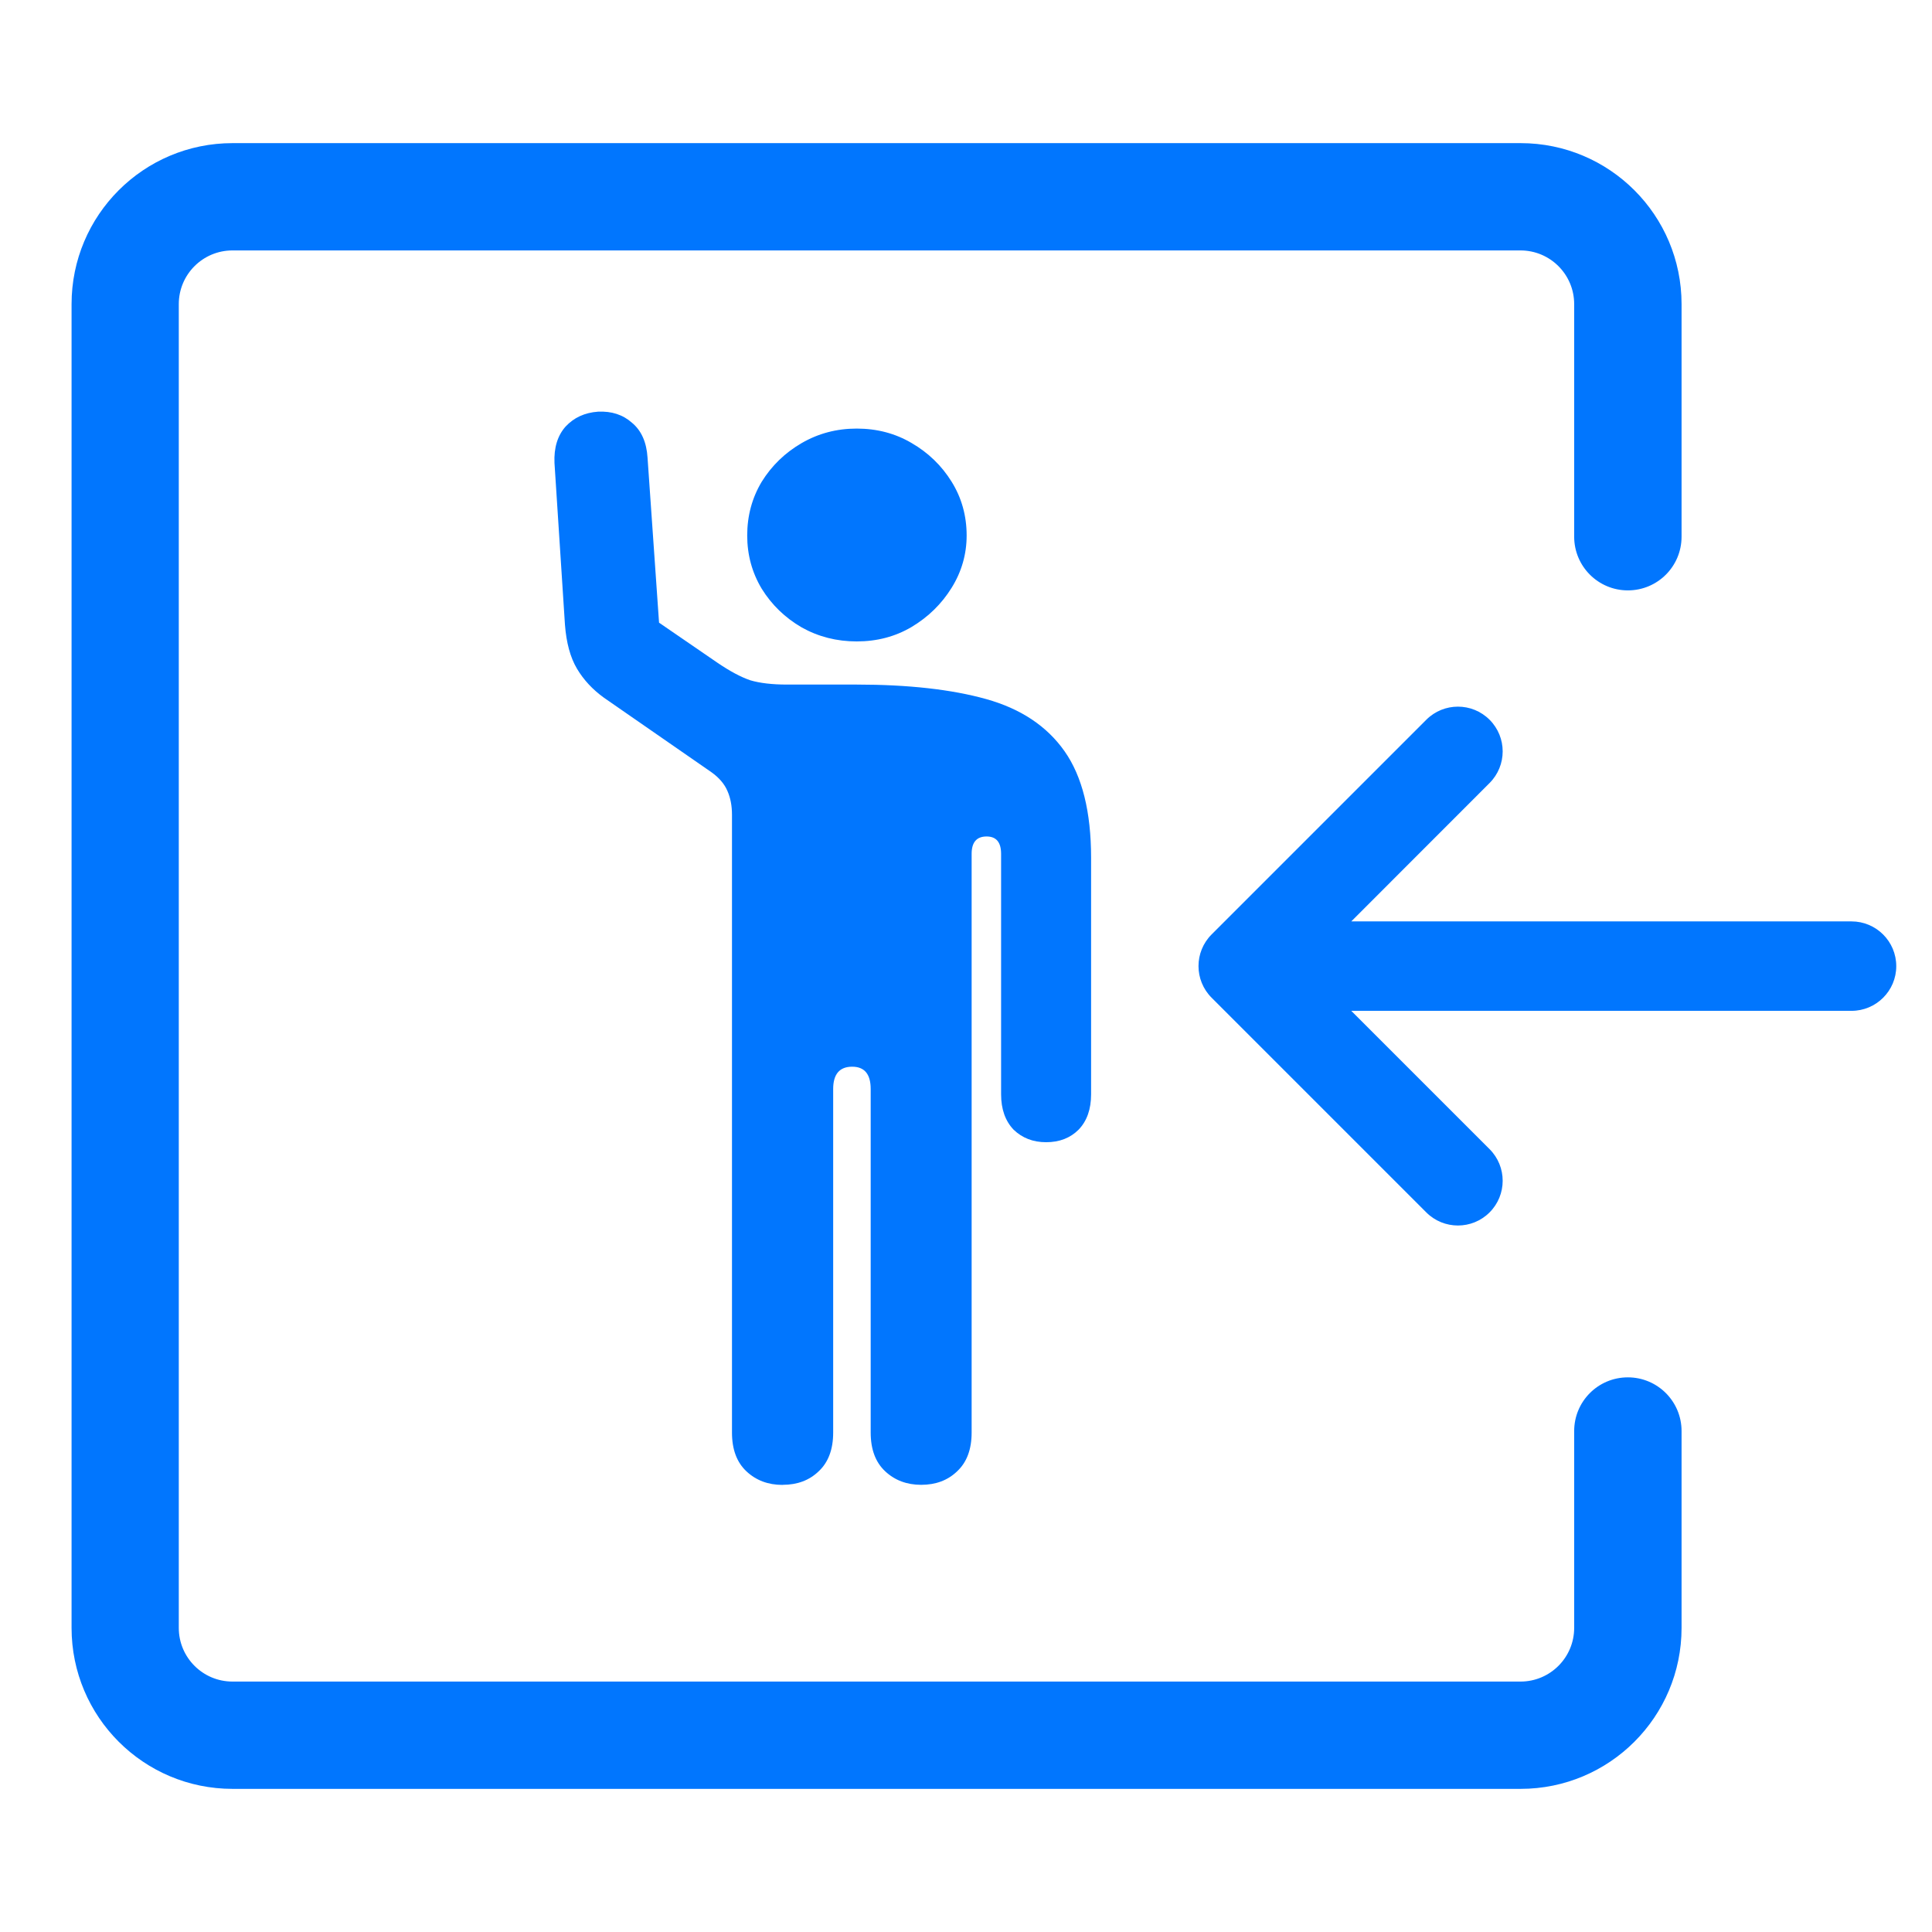
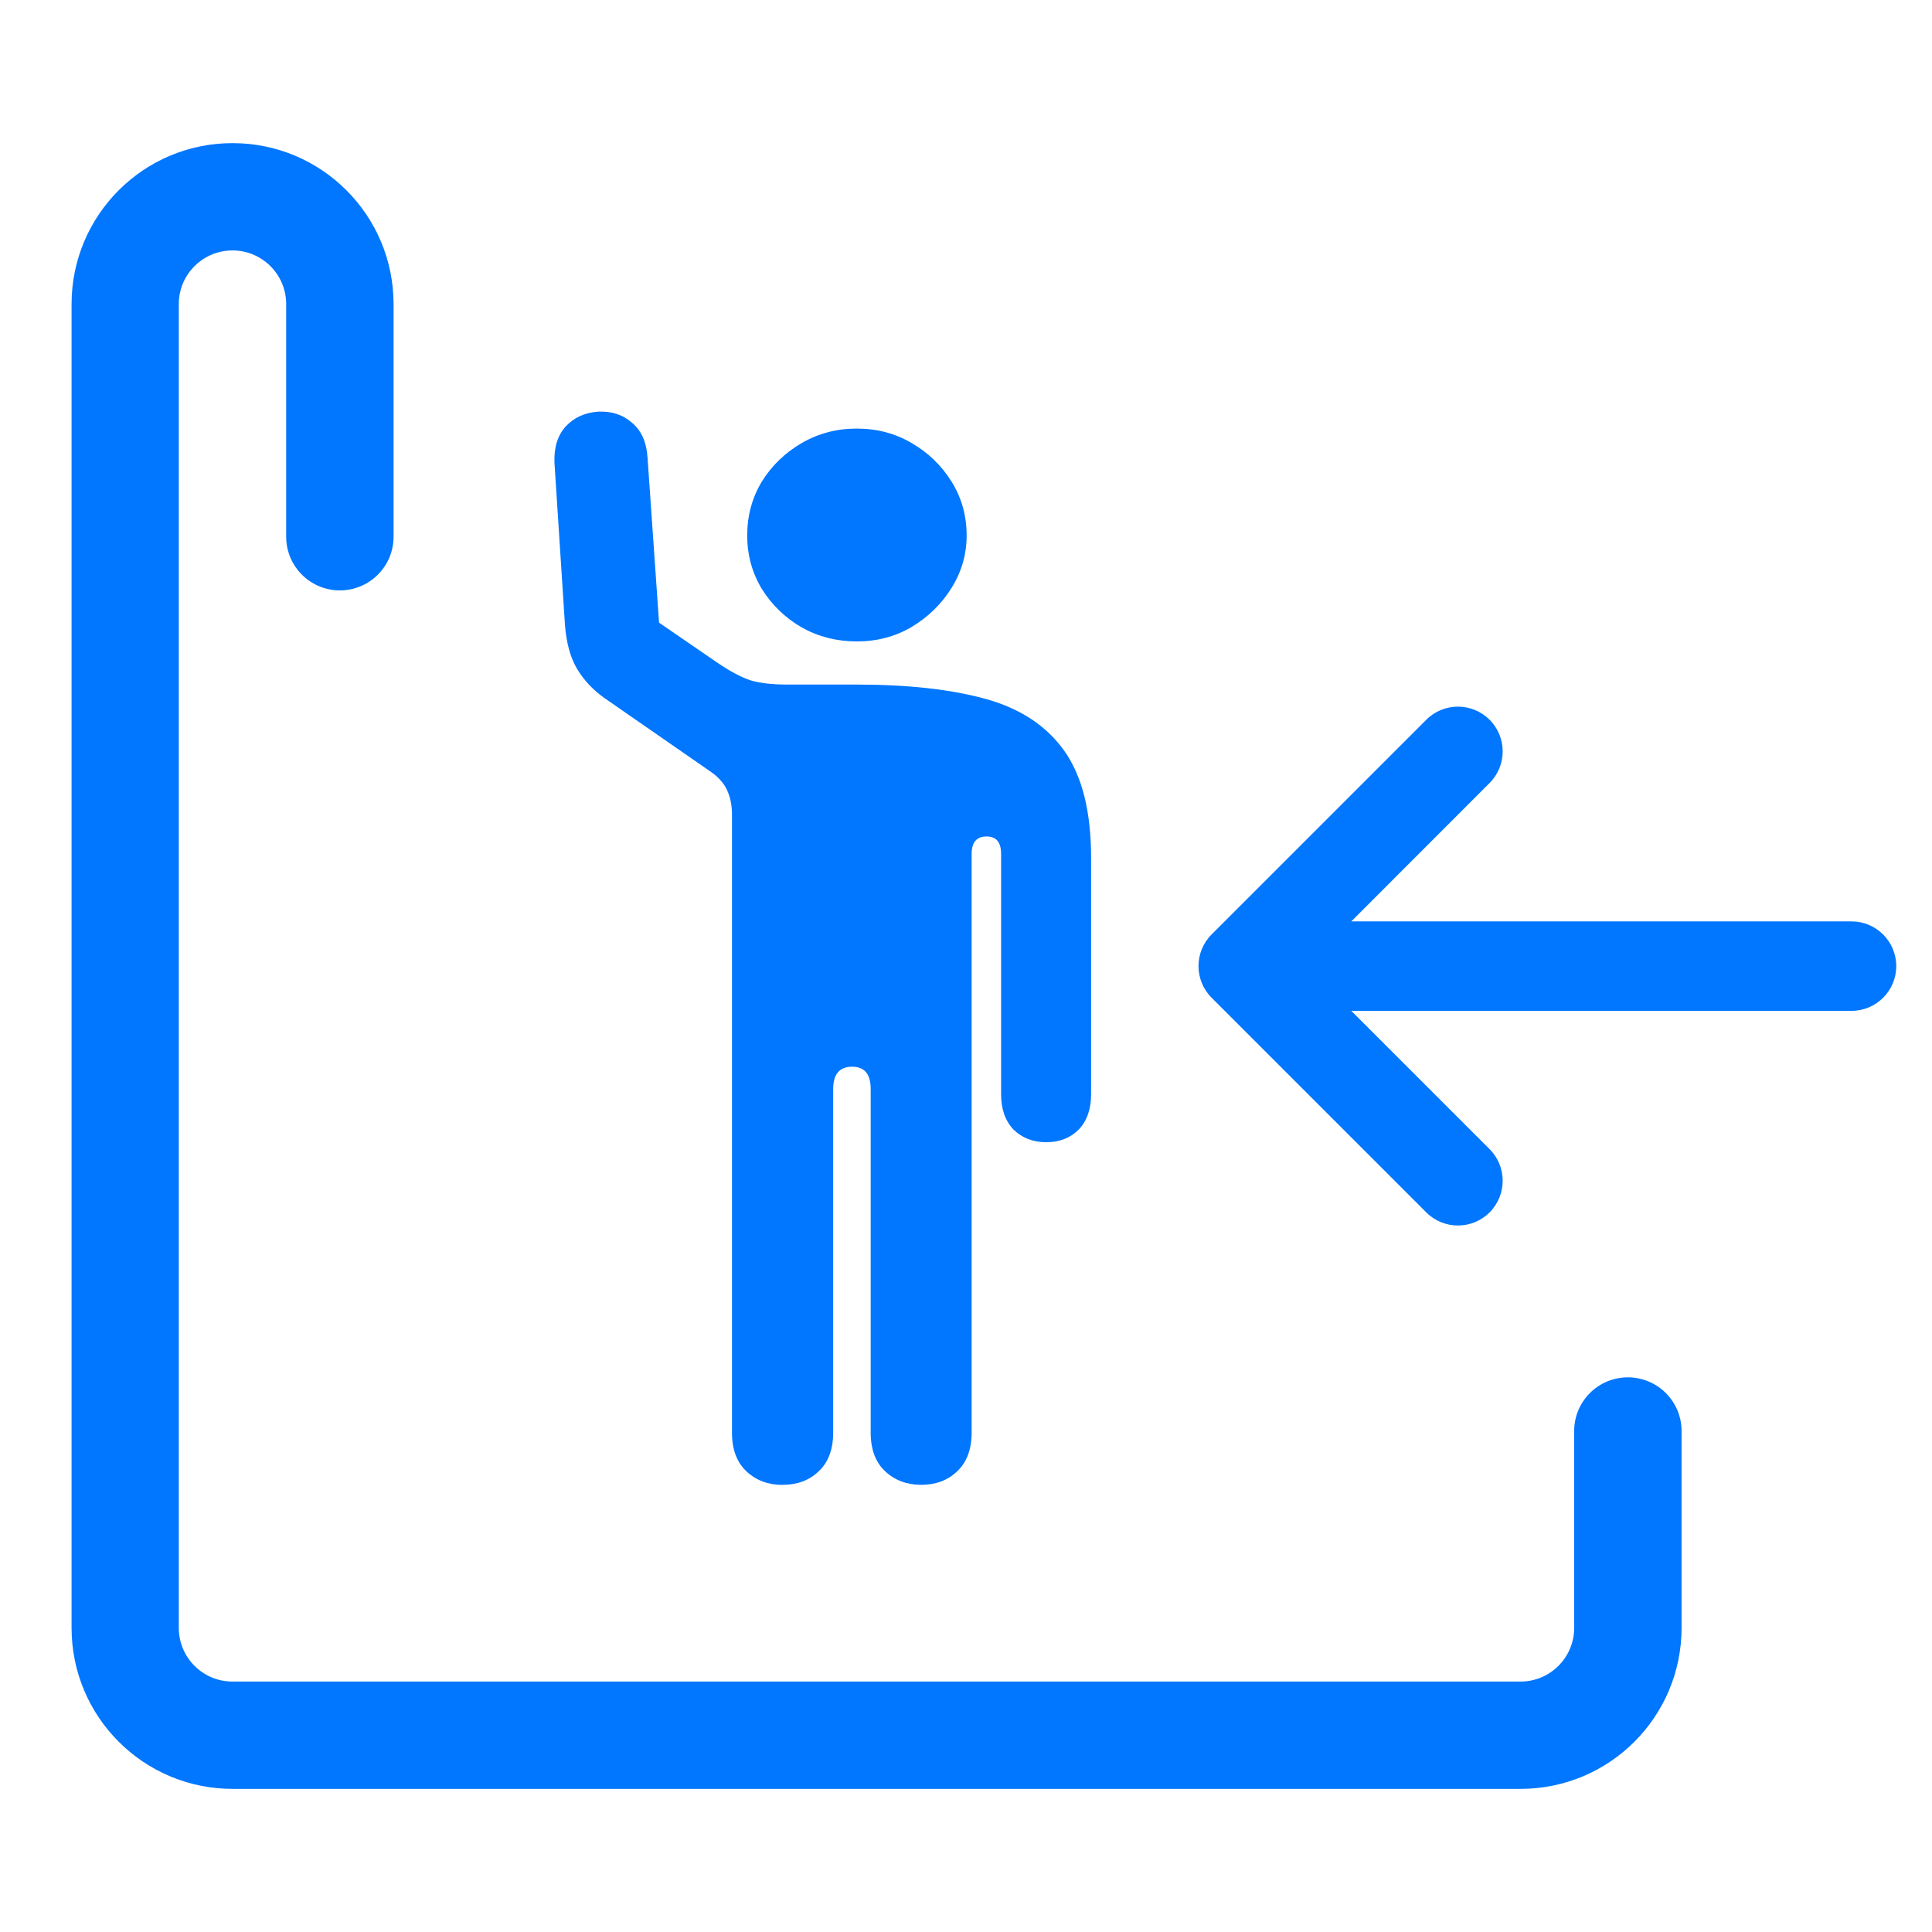
<svg xmlns="http://www.w3.org/2000/svg" fill="none" viewBox="0 0 24 24">
-   <path clip-rule="evenodd" d="m2.889 1.778c-1.105 0-2.0.895-2 2v16.444c0 1.105.895 2 2 2h16c1.105 0 2-.895 2-2v-2.445c0-.368-.298-.667-.667-.667s-.667.298-.667.667v2.445c0 .368-.298.667-.667.667h-16c-.368 0-.667-.298-.667-.667v-16.444c0-.368.298-.667.667-.667h16c.368 0 .667.298.667.667v2.889c0 .368.298.667.667.667s.667-.298.667-.667v-2.889c0-1.105-.895-2-2-2zm6.834 16.667c.182 0 .331-.056.447-.168.12-.112.18-.273.18-.481v-4.268c0-.184.079-.277.236-.277.153 0 .23.092.23.277v4.268c0 .208.06.369.18.481s.269.168.447.168c.182 0 .331-.056.447-.168.12-.112.18-.273.18-.481v-7.189c0-.144.062-.216.186-.216.12 0 .18.072.18.216v2.987c0 .184.052.331.155.439.108.104.242.156.404.156.166 0 .3-.052.404-.156.104-.108.155-.255.155-.439v-2.939c0-.569-.11-1.01-.329-1.322-.22-.313-.545-.529-.975-.649s-.967-.18-1.609-.18h-.863c-.186 0-.34-.018-.46-.054-.116-.04-.251-.112-.404-.216l-.727-.499-.143-2.05c-.012-.192-.077-.337-.193-.433-.112-.1-.253-.146-.422-.138-.166.012-.3.074-.404.186-.099.112-.145.262-.137.451l.13 2.008c.017.224.066.407.149.547s.195.26.335.361l1.336.926c.095.068.162.146.199.234.037.084.056.182.056.294v7.676c0 .208.06.369.18.481.12.112.269.168.447.168zm.919-10.477c.253 0 .48-.06.683-.18.207-.124.373-.287.497-.487.124-.2.186-.417.186-.649 0-.244-.062-.467-.186-.667-.124-.2-.29-.361-.497-.481-.203-.12-.431-.18-.683-.18-.248 0-.476.06-.683.18-.207.12-.373.281-.497.481-.12.2-.18.423-.18.667 0 .24.06.461.18.661.124.2.29.361.497.481.207.116.435.174.683.174zm7.862 1.759c.217-.217.217-.569 0-.786-.217-.217-.569-.217-.786 0l-2.667 2.667c-.217.217-.217.569 0 .786l2.667 2.667c.217.217.569.217.786 0 .217-.217.217-.569 0-.786l-1.718-1.718h6.214c.307 0 .556-.249.556-.555 0-.307-.249-.556-.556-.556h-6.214z" fill="#0176fe" fill-rule="evenodd" />
+   <path clip-rule="evenodd" d="m2.889 1.778c-1.105 0-2.0.895-2 2v16.444c0 1.105.895 2 2 2h16c1.105 0 2-.895 2-2v-2.445c0-.368-.298-.667-.667-.667s-.667.298-.667.667v2.445c0 .368-.298.667-.667.667h-16c-.368 0-.667-.298-.667-.667v-16.444c0-.368.298-.667.667-.667c.368 0 .667.298.667.667v2.889c0 .368.298.667.667.667s.667-.298.667-.667v-2.889c0-1.105-.895-2-2-2zm6.834 16.667c.182 0 .331-.056.447-.168.12-.112.18-.273.18-.481v-4.268c0-.184.079-.277.236-.277.153 0 .23.092.23.277v4.268c0 .208.06.369.18.481s.269.168.447.168c.182 0 .331-.056.447-.168.12-.112.18-.273.18-.481v-7.189c0-.144.062-.216.186-.216.12 0 .18.072.18.216v2.987c0 .184.052.331.155.439.108.104.242.156.404.156.166 0 .3-.052.404-.156.104-.108.155-.255.155-.439v-2.939c0-.569-.11-1.01-.329-1.322-.22-.313-.545-.529-.975-.649s-.967-.18-1.609-.18h-.863c-.186 0-.34-.018-.46-.054-.116-.04-.251-.112-.404-.216l-.727-.499-.143-2.05c-.012-.192-.077-.337-.193-.433-.112-.1-.253-.146-.422-.138-.166.012-.3.074-.404.186-.099.112-.145.262-.137.451l.13 2.008c.017.224.066.407.149.547s.195.26.335.361l1.336.926c.095.068.162.146.199.234.037.084.056.182.056.294v7.676c0 .208.06.369.18.481.12.112.269.168.447.168zm.919-10.477c.253 0 .48-.06.683-.18.207-.124.373-.287.497-.487.124-.2.186-.417.186-.649 0-.244-.062-.467-.186-.667-.124-.2-.29-.361-.497-.481-.203-.12-.431-.18-.683-.18-.248 0-.476.06-.683.18-.207.12-.373.281-.497.481-.12.2-.18.423-.18.667 0 .24.06.461.18.661.124.2.29.361.497.481.207.116.435.174.683.174zm7.862 1.759c.217-.217.217-.569 0-.786-.217-.217-.569-.217-.786 0l-2.667 2.667c-.217.217-.217.569 0 .786l2.667 2.667c.217.217.569.217.786 0 .217-.217.217-.569 0-.786l-1.718-1.718h6.214c.307 0 .556-.249.556-.555 0-.307-.249-.556-.556-.556h-6.214z" fill="#0176fe" fill-rule="evenodd" />
</svg>